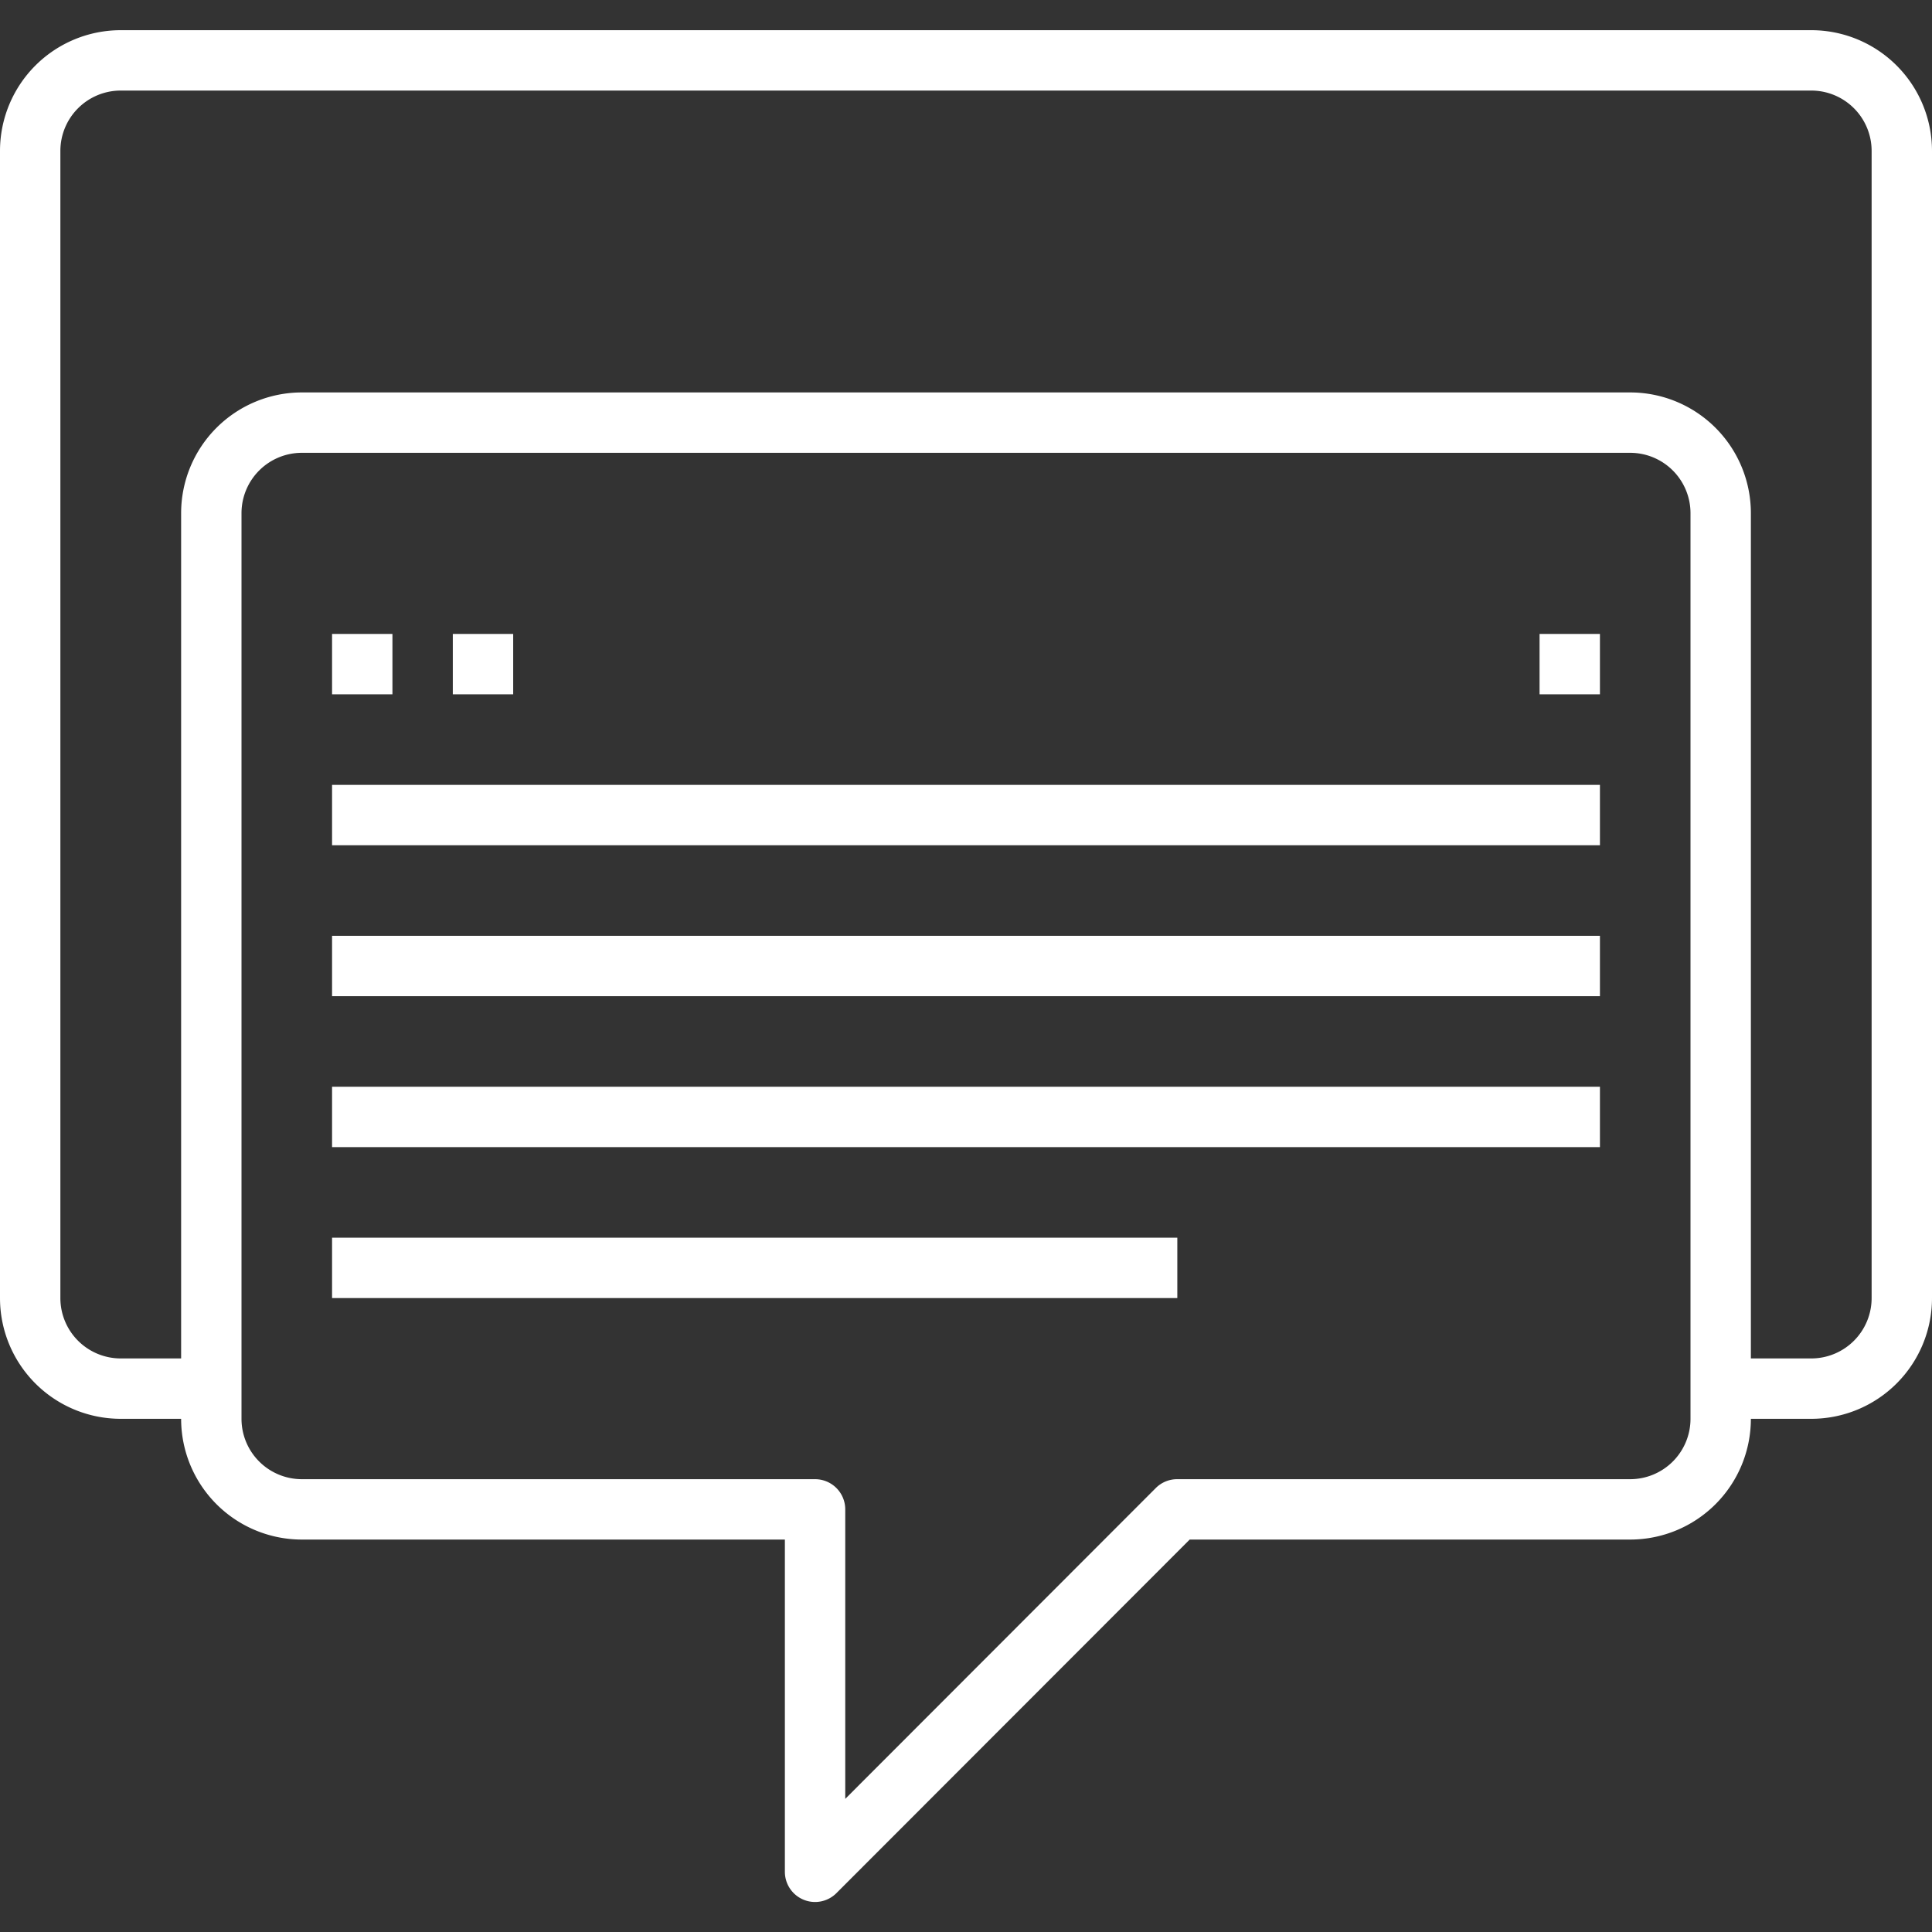
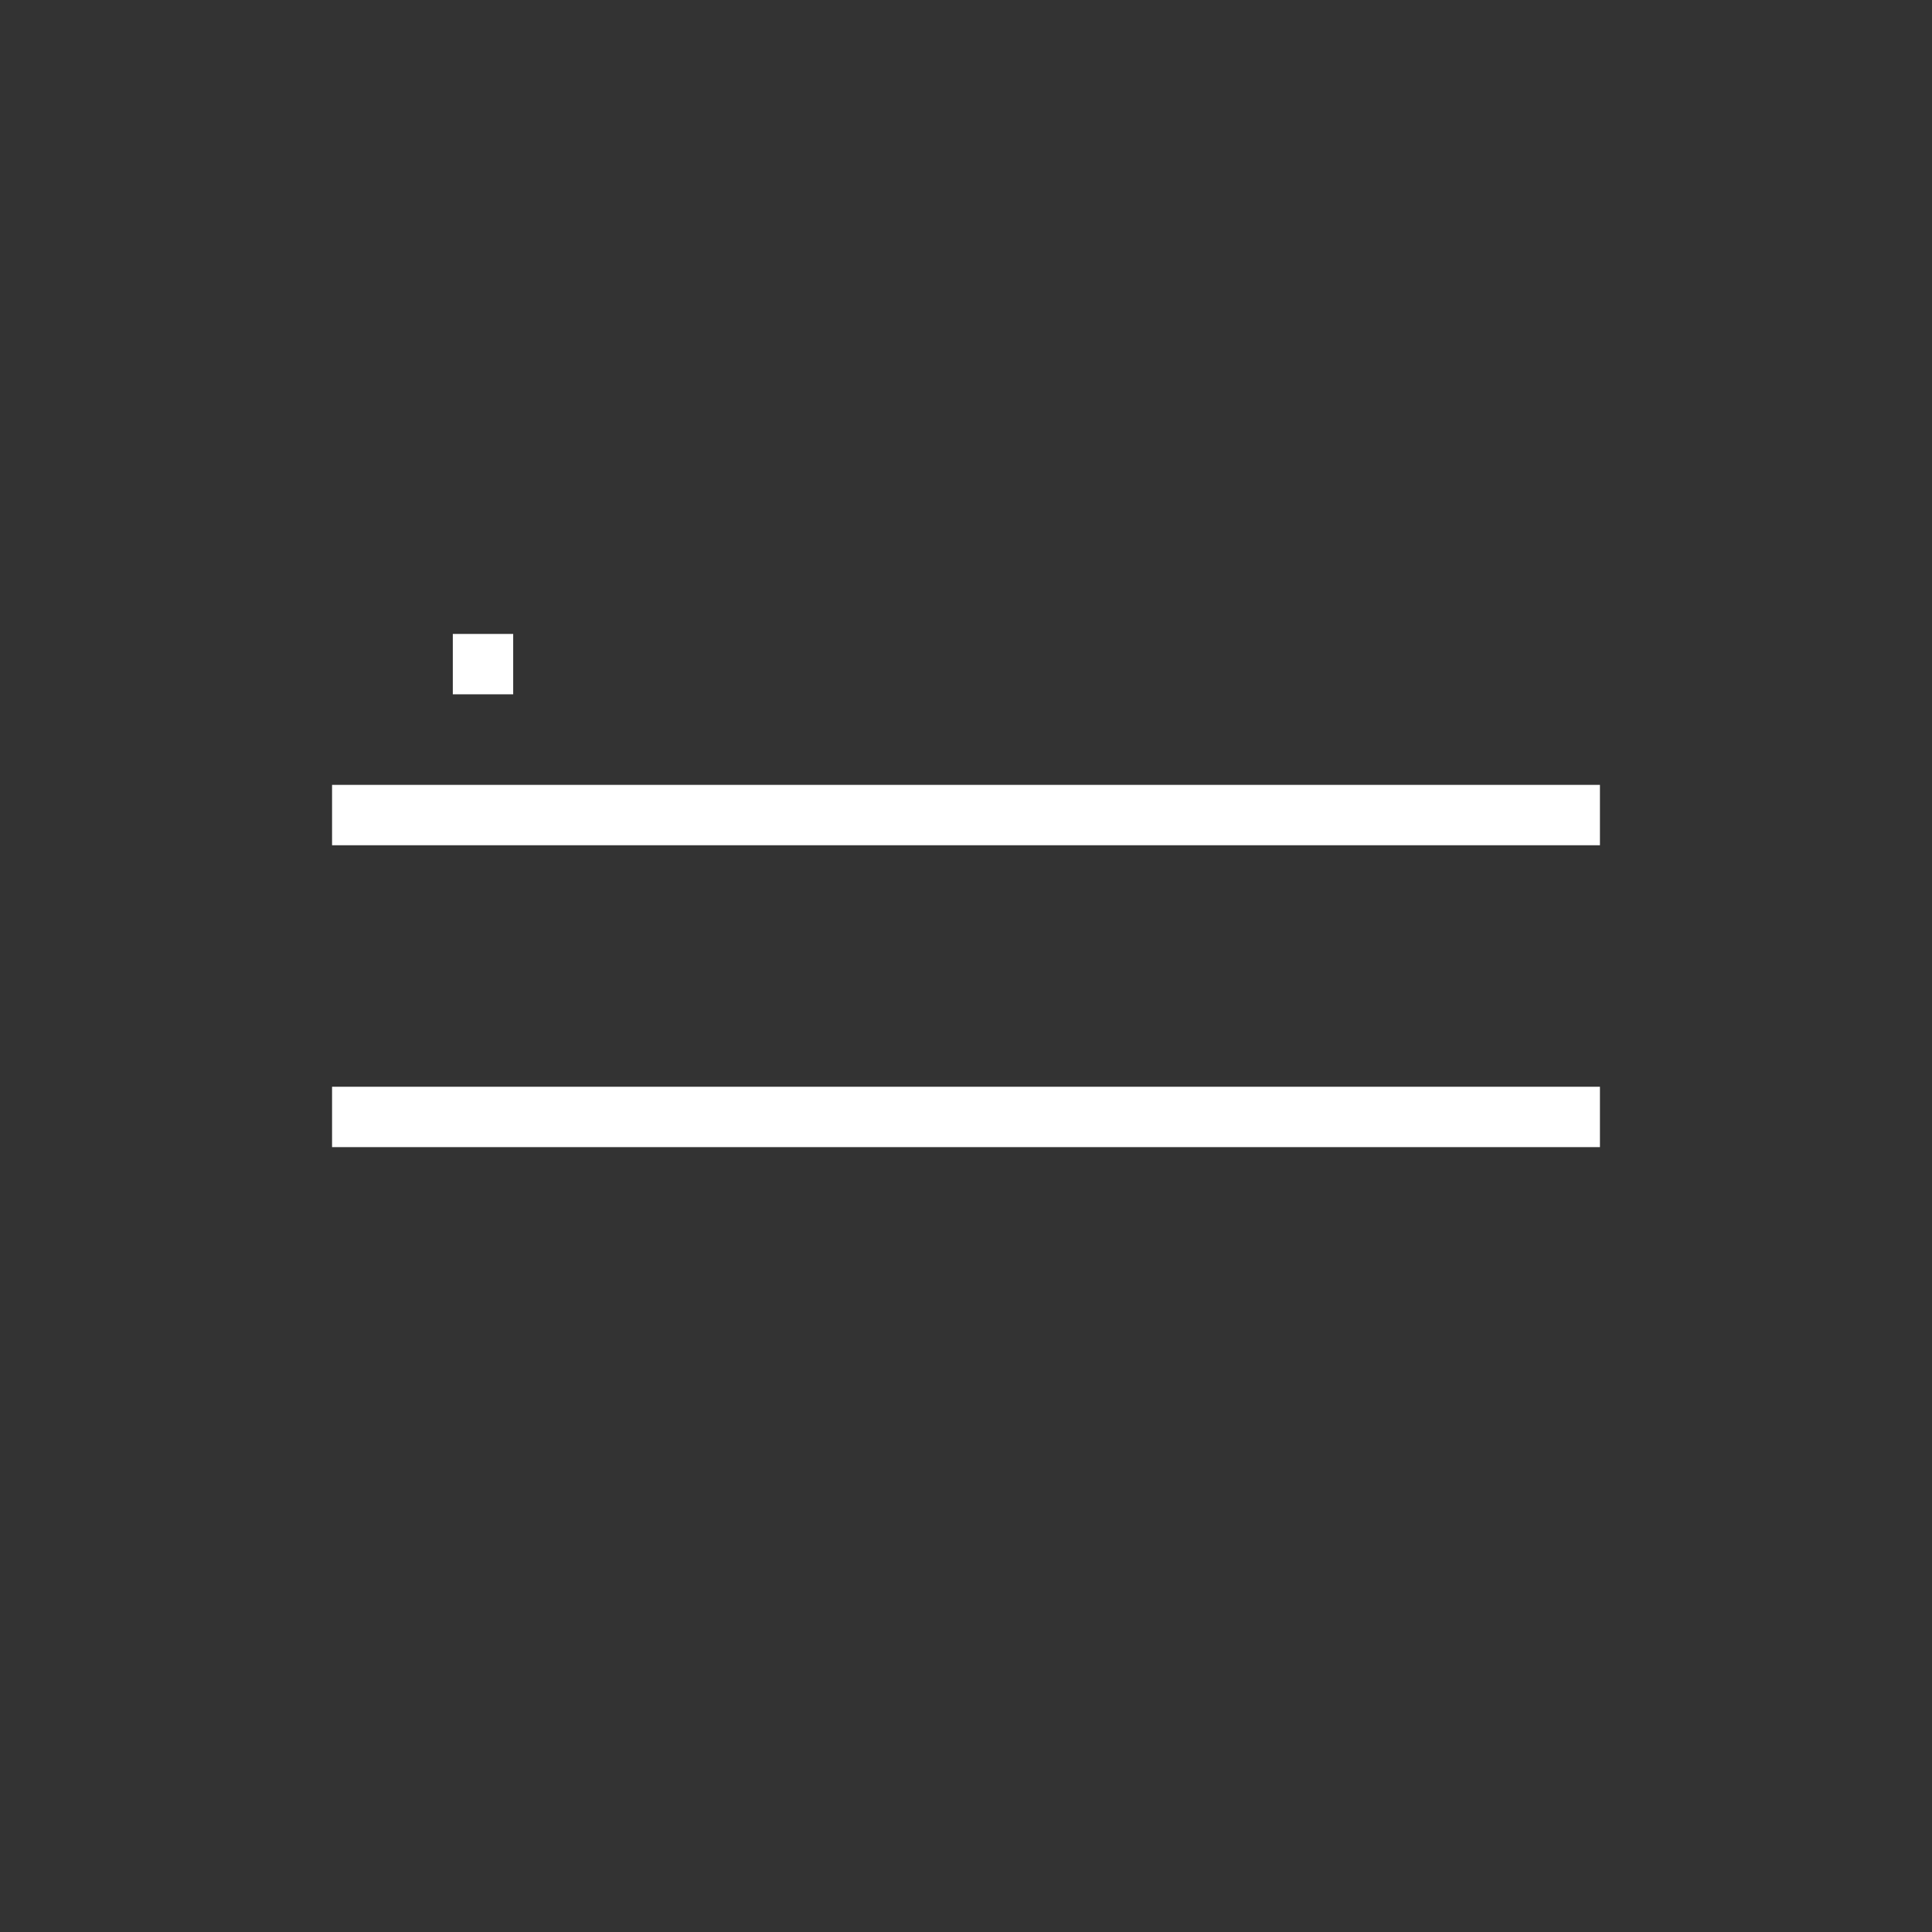
<svg xmlns="http://www.w3.org/2000/svg" id="_1-Customer_Support" fill="#fff" data-name="1-Customer Support" viewBox="0 0 64 64">
  <rect x="0" y="0" width="64" height="64" fill="#333333" stroke="none" />
  <defs>
    <style>.cls-1{fill:#fff;}</style>
  </defs>
  <title>1-Customer Support</title>
-   <path class="cls-1" d="M60,1H4A4,4,0,0,0,0,5V43a4,4,0,0,0,4,4H6a4,4,0,0,0,4,4H26V62a1,1,0,0,0,1.71.71L39.41,51H54a4,4,0,0,0,4-4h2a4,4,0,0,0,4-4V5A4,4,0,0,0,60,1ZM56,47a2,2,0,0,1-2,2H39a1,1,0,0,0-.71.29L28,59.59V50a1,1,0,0,0-1-1H10a2,2,0,0,1-2-2V17a2,2,0,0,1,2-2H54a2,2,0,0,1,2,2Zm6-4a2,2,0,0,1-2,2H58V17a4,4,0,0,0-4-4H10a4,4,0,0,0-4,4V45H4a2,2,0,0,1-2-2V5A2,2,0,0,1,4,3H60a2,2,0,0,1,2,2Z" />
-   <rect class="cls-1" x="11" y="21" width="2" height="2" />
  <rect class="cls-1" x="15" y="21" width="2" height="2" />
-   <rect class="cls-1" x="51" y="21" width="2" height="2" />
  <rect class="cls-1" x="11" y="26" width="42" height="2" />
-   <rect class="cls-1" x="11" y="31" width="42" height="2" />
  <rect class="cls-1" x="11" y="36" width="42" height="2" />
-   <rect class="cls-1" x="11" y="41" width="28" height="2" />
</svg>